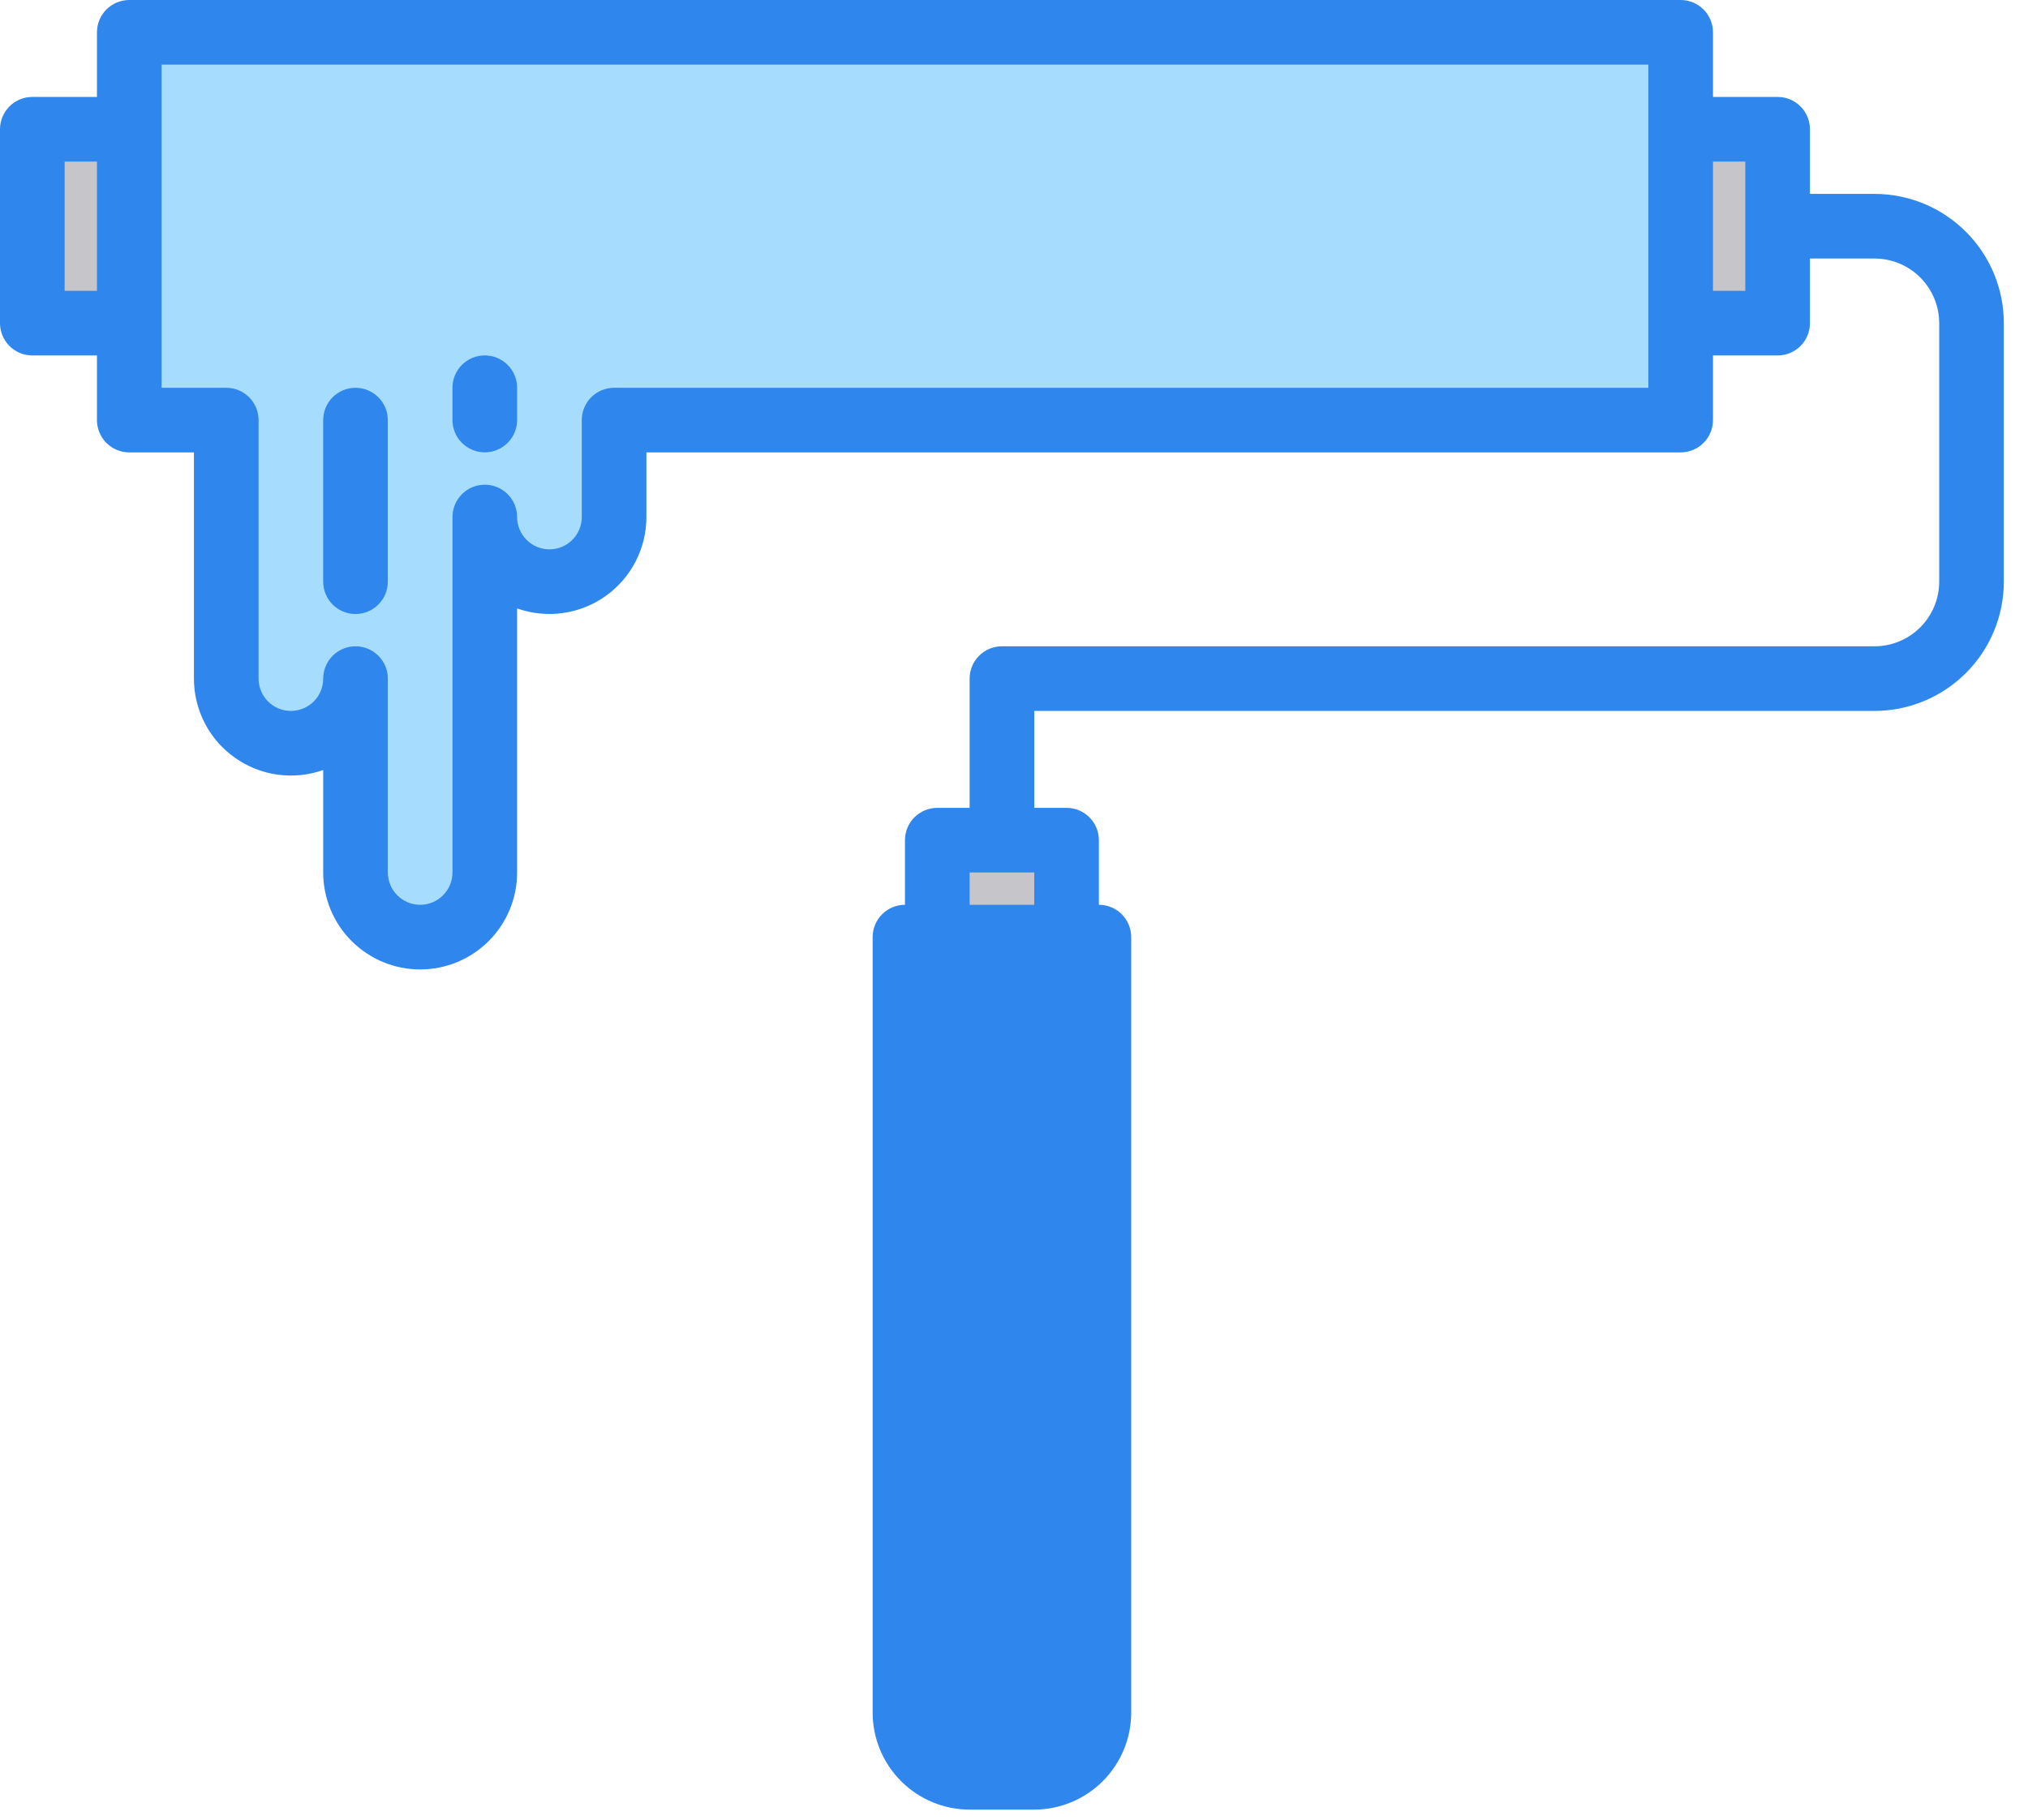
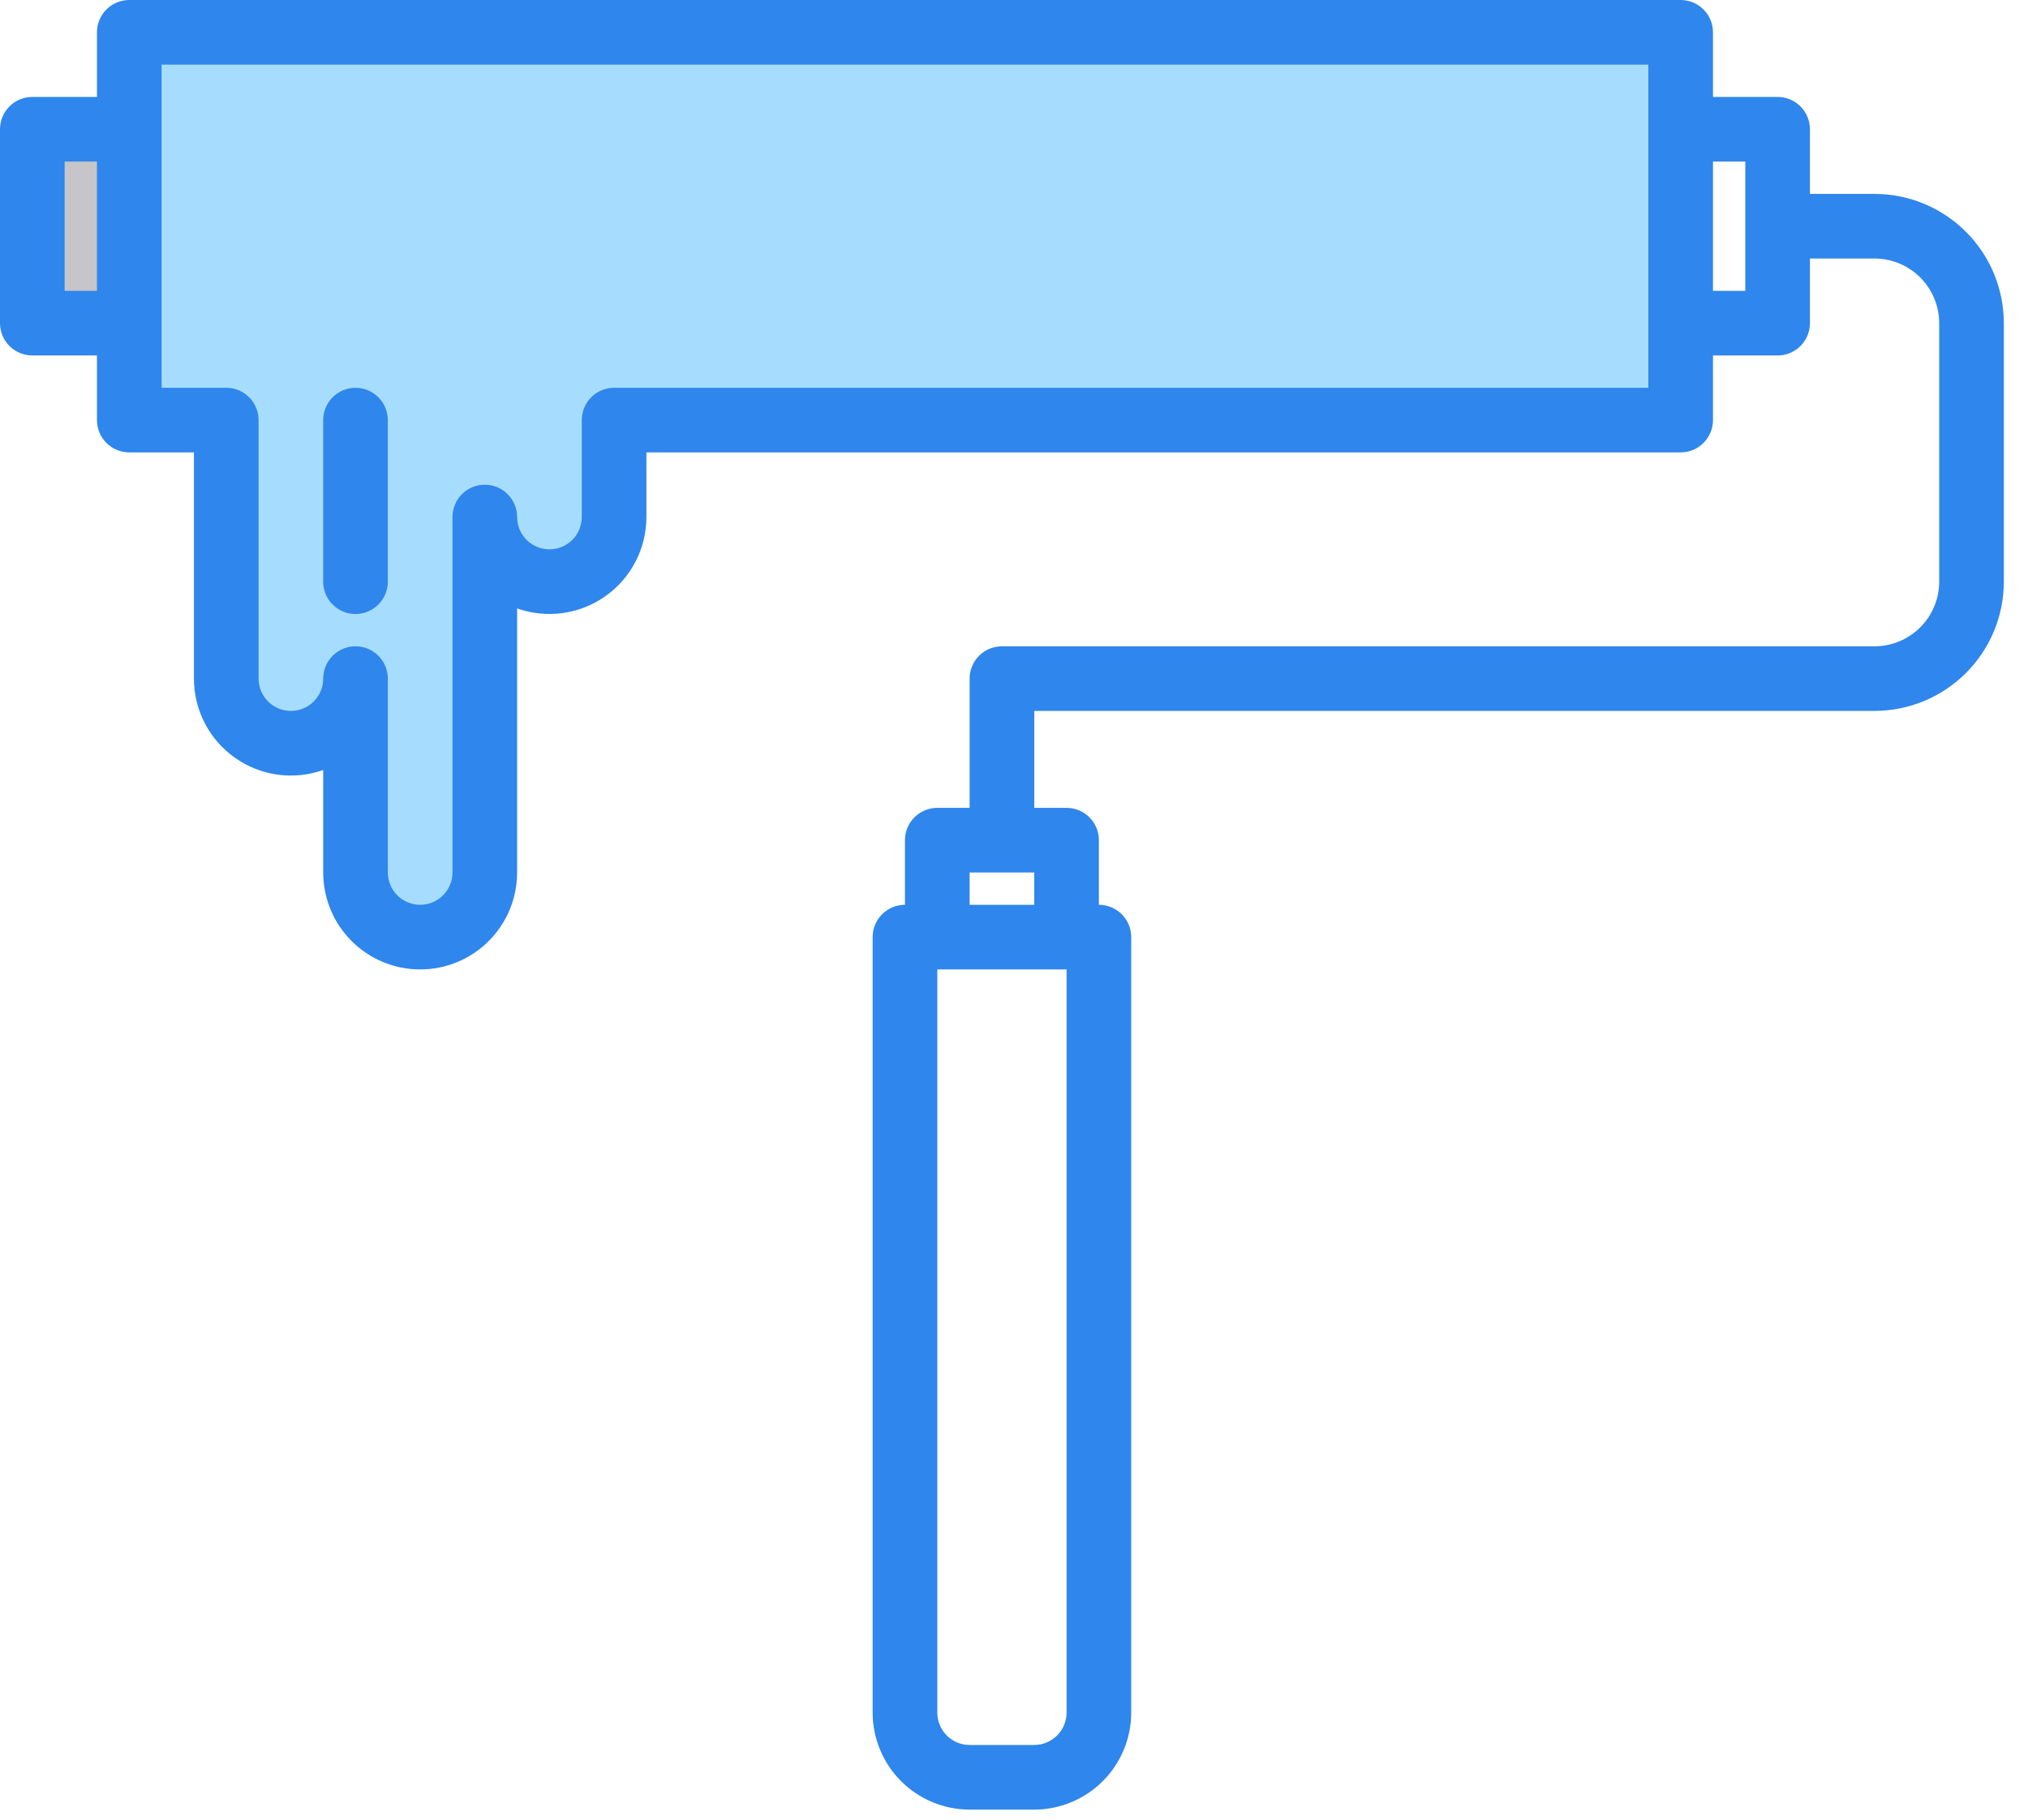
<svg xmlns="http://www.w3.org/2000/svg" width="78" height="70" viewBox="0 0 78 70" fill="none">
-   <path d="M34.807 36.047H42.265V65.881C42.265 66.54 42.003 67.173 41.537 67.639C41.071 68.105 40.438 68.367 39.779 68.367H37.293C36.633 68.367 36.001 68.105 35.535 67.639C35.069 67.173 34.807 66.54 34.807 65.881V36.047Z" fill="#2F86EC" />
  <path d="M64.641 1.242V16.159H23.619V19.889C23.619 20.548 23.357 21.18 22.891 21.646C22.424 22.113 21.792 22.375 21.133 22.375C20.473 22.375 19.841 22.113 19.375 21.646C18.909 21.18 18.647 20.548 18.647 19.889V33.562C18.647 34.222 18.385 34.854 17.918 35.321C17.452 35.787 16.82 36.049 16.16 36.049C15.501 36.049 14.869 35.787 14.402 35.321C13.936 34.854 13.674 34.222 13.674 33.562V26.104C13.674 26.763 13.412 27.396 12.946 27.862C12.48 28.328 11.848 28.59 11.188 28.59C10.529 28.59 9.896 28.328 9.43 27.862C8.964 27.396 8.702 26.763 8.702 26.104V16.159H4.973V1.242H64.641Z" fill="#A6DDFF" />
  <path d="M1.244 4.969H4.973V12.427H1.244V4.969Z" fill="#C6C5CA" />
-   <path d="M64.643 4.969H68.372V12.427H64.643V4.969Z" fill="#C6C5CA" />
-   <path d="M36.051 32.32H41.023V36.05H36.051V32.32Z" fill="#C6C5CA" />
  <path d="M72.099 7.459H69.613V4.972C69.613 4.643 69.482 4.326 69.249 4.093C69.016 3.86 68.7 3.729 68.37 3.729H65.884V1.243C65.884 0.913 65.753 0.597 65.519 0.364C65.286 0.131 64.97 0 64.641 0H4.972C4.643 0 4.326 0.131 4.093 0.364C3.86 0.597 3.729 0.913 3.729 1.243V3.729H1.243C0.913 3.729 0.597 3.86 0.364 4.093C0.131 4.326 0 4.643 0 4.972V12.431C0 12.761 0.131 13.077 0.364 13.31C0.597 13.543 0.913 13.674 1.243 13.674H3.729V16.16C3.729 16.49 3.86 16.806 4.093 17.039C4.326 17.272 4.643 17.403 4.972 17.403H7.459V26.105C7.459 26.701 7.602 27.289 7.876 27.819C8.15 28.349 8.548 28.805 9.035 29.149C9.522 29.494 10.085 29.717 10.675 29.799C11.266 29.881 11.868 29.82 12.431 29.621V33.563C12.431 34.552 12.824 35.501 13.523 36.2C14.223 36.9 15.171 37.293 16.16 37.293C17.149 37.293 18.098 36.9 18.797 36.2C19.497 35.501 19.889 34.552 19.889 33.563V23.406C20.452 23.604 21.054 23.665 21.645 23.583C22.236 23.501 22.798 23.279 23.285 22.934C23.772 22.59 24.17 22.133 24.444 21.604C24.718 21.074 24.862 20.486 24.862 19.889V17.403H64.641C64.97 17.403 65.286 17.272 65.519 17.039C65.753 16.806 65.884 16.49 65.884 16.16V13.674H68.37C68.7 13.674 69.016 13.543 69.249 13.31C69.482 13.077 69.613 12.761 69.613 12.431V9.945H72.099C72.758 9.946 73.39 10.208 73.856 10.674C74.322 11.14 74.584 11.772 74.585 12.431V22.376C74.584 23.035 74.322 23.667 73.856 24.133C73.39 24.599 72.758 24.861 72.099 24.862H38.536C38.206 24.862 37.89 24.993 37.657 25.226C37.424 25.459 37.293 25.775 37.293 26.105V31.077H36.05C35.72 31.077 35.404 31.208 35.17 31.441C34.937 31.674 34.806 31.991 34.806 32.32V34.806C34.477 34.806 34.161 34.937 33.928 35.17C33.694 35.404 33.563 35.72 33.563 36.05V65.884C33.565 66.872 33.958 67.82 34.657 68.519C35.356 69.218 36.304 69.612 37.293 69.613H39.779C40.767 69.612 41.715 69.218 42.414 68.519C43.113 67.82 43.507 66.872 43.508 65.884V36.05C43.508 35.72 43.377 35.404 43.144 35.17C42.911 34.937 42.595 34.806 42.265 34.806V32.32C42.265 31.991 42.134 31.674 41.901 31.441C41.668 31.208 41.352 31.077 41.022 31.077H39.779V27.348H72.099C73.417 27.346 74.681 26.822 75.613 25.89C76.546 24.958 77.07 23.694 77.071 22.376V12.431C77.07 11.113 76.546 9.849 75.613 8.917C74.681 7.984 73.417 7.46 72.099 7.459ZM3.729 11.188H2.486V6.215H3.729V11.188ZM63.398 14.917H23.619C23.289 14.917 22.973 15.048 22.74 15.281C22.506 15.514 22.376 15.831 22.376 16.16V19.889C22.376 20.219 22.245 20.535 22.012 20.768C21.778 21.002 21.462 21.133 21.133 21.133C20.803 21.133 20.487 21.002 20.253 20.768C20.02 20.535 19.889 20.219 19.889 19.889C19.889 19.56 19.758 19.244 19.525 19.01C19.292 18.777 18.976 18.646 18.646 18.646C18.317 18.646 18 18.777 17.767 19.01C17.534 19.244 17.403 19.56 17.403 19.889V33.563C17.403 33.893 17.272 34.209 17.039 34.442C16.806 34.675 16.49 34.806 16.16 34.806C15.831 34.806 15.514 34.675 15.281 34.442C15.048 34.209 14.917 33.893 14.917 33.563V26.105C14.917 25.775 14.786 25.459 14.553 25.226C14.32 24.993 14.004 24.862 13.674 24.862C13.344 24.862 13.028 24.993 12.795 25.226C12.562 25.459 12.431 25.775 12.431 26.105C12.431 26.434 12.3 26.751 12.067 26.984C11.834 27.217 11.518 27.348 11.188 27.348C10.858 27.348 10.542 27.217 10.309 26.984C10.076 26.751 9.945 26.434 9.945 26.105V16.16C9.945 15.831 9.814 15.514 9.581 15.281C9.347 15.048 9.031 14.917 8.702 14.917H6.215V2.486H63.398V14.917ZM67.127 11.188H65.884V6.215H67.127V11.188ZM37.293 33.563H39.779V34.806H37.293V33.563ZM41.022 37.293V65.884C41.021 66.213 40.89 66.529 40.657 66.762C40.424 66.995 40.108 67.126 39.779 67.127H37.293C36.963 67.126 36.647 66.995 36.414 66.762C36.181 66.529 36.05 66.213 36.05 65.884V37.293H41.022Z" fill="#2F86EC" />
  <path d="M13.673 14.918C13.343 14.918 13.027 15.049 12.794 15.282C12.561 15.515 12.43 15.831 12.43 16.161V22.377C12.43 22.706 12.561 23.022 12.794 23.256C13.027 23.489 13.343 23.62 13.673 23.62C14.002 23.62 14.319 23.489 14.552 23.256C14.785 23.022 14.916 22.706 14.916 22.377V16.161C14.916 15.831 14.785 15.515 14.552 15.282C14.319 15.049 14.002 14.918 13.673 14.918Z" fill="#2F86EC" />
-   <path d="M18.645 13.672C18.316 13.672 18 13.803 17.766 14.036C17.533 14.269 17.402 14.585 17.402 14.915V16.158C17.402 16.488 17.533 16.804 17.766 17.037C18 17.27 18.316 17.401 18.645 17.401C18.975 17.401 19.291 17.27 19.524 17.037C19.758 16.804 19.889 16.488 19.889 16.158V14.915C19.889 14.585 19.758 14.269 19.524 14.036C19.291 13.803 18.975 13.672 18.645 13.672Z" fill="#2F86EC" />
</svg>